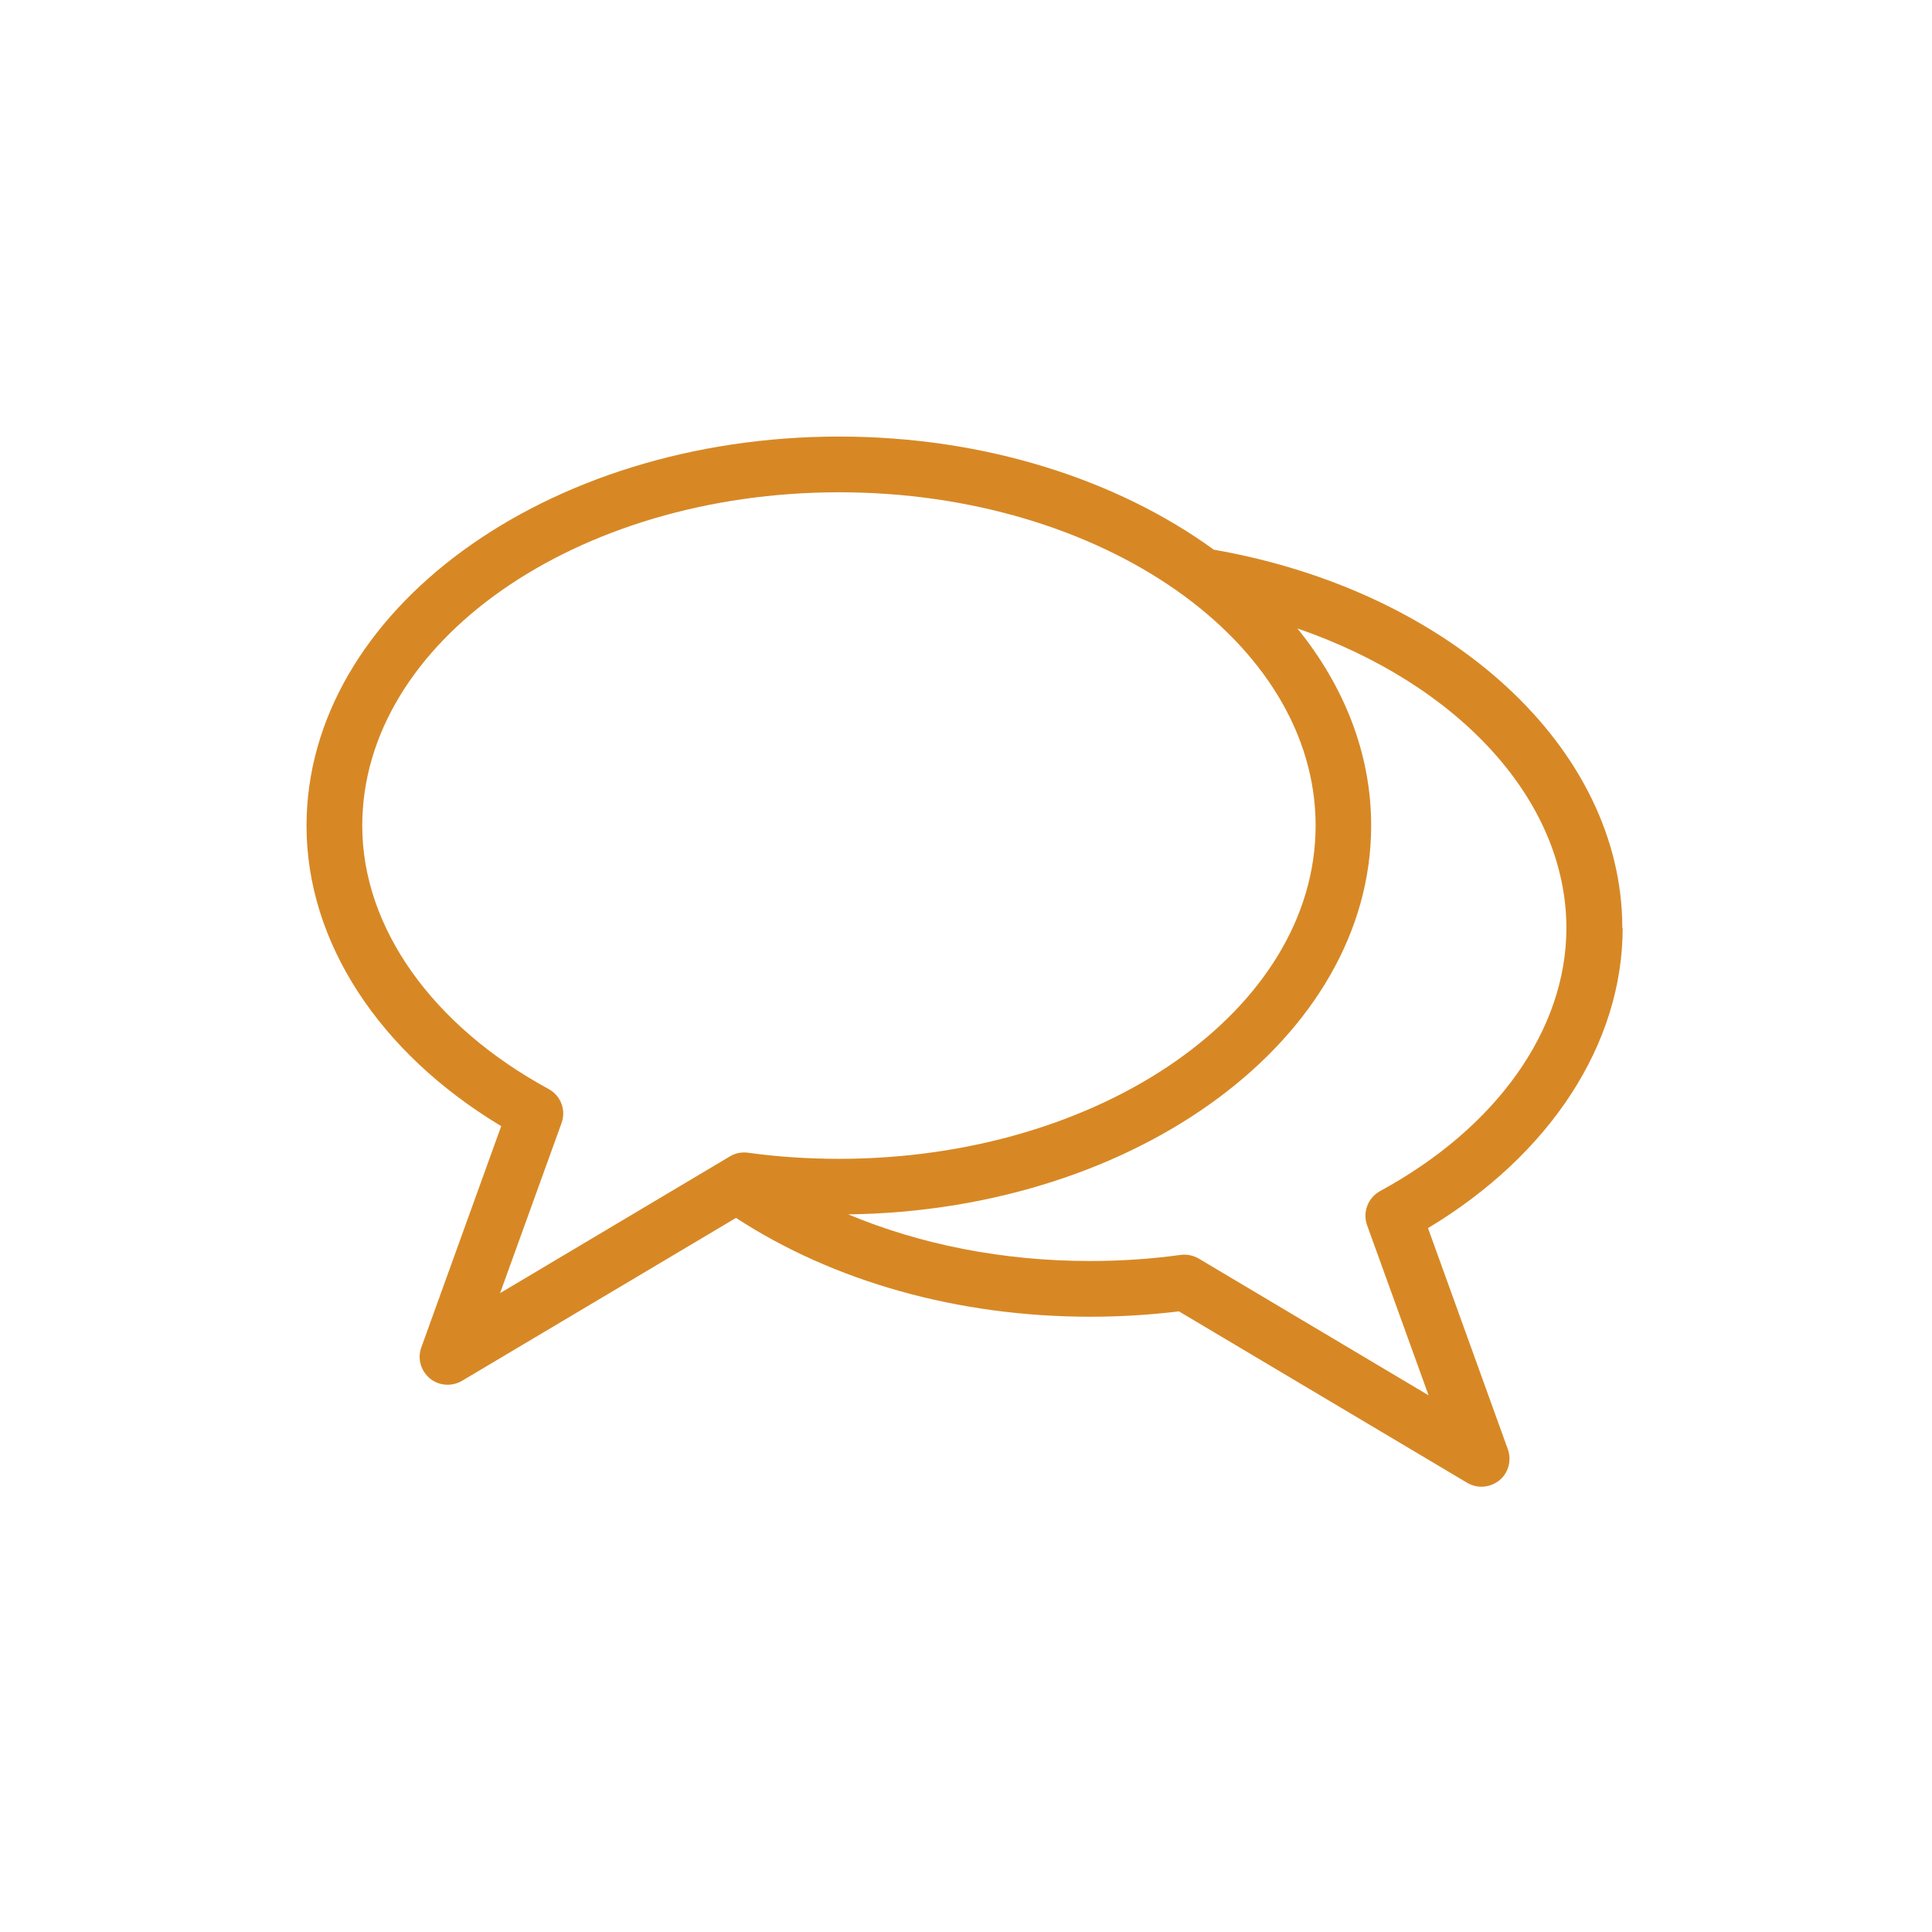
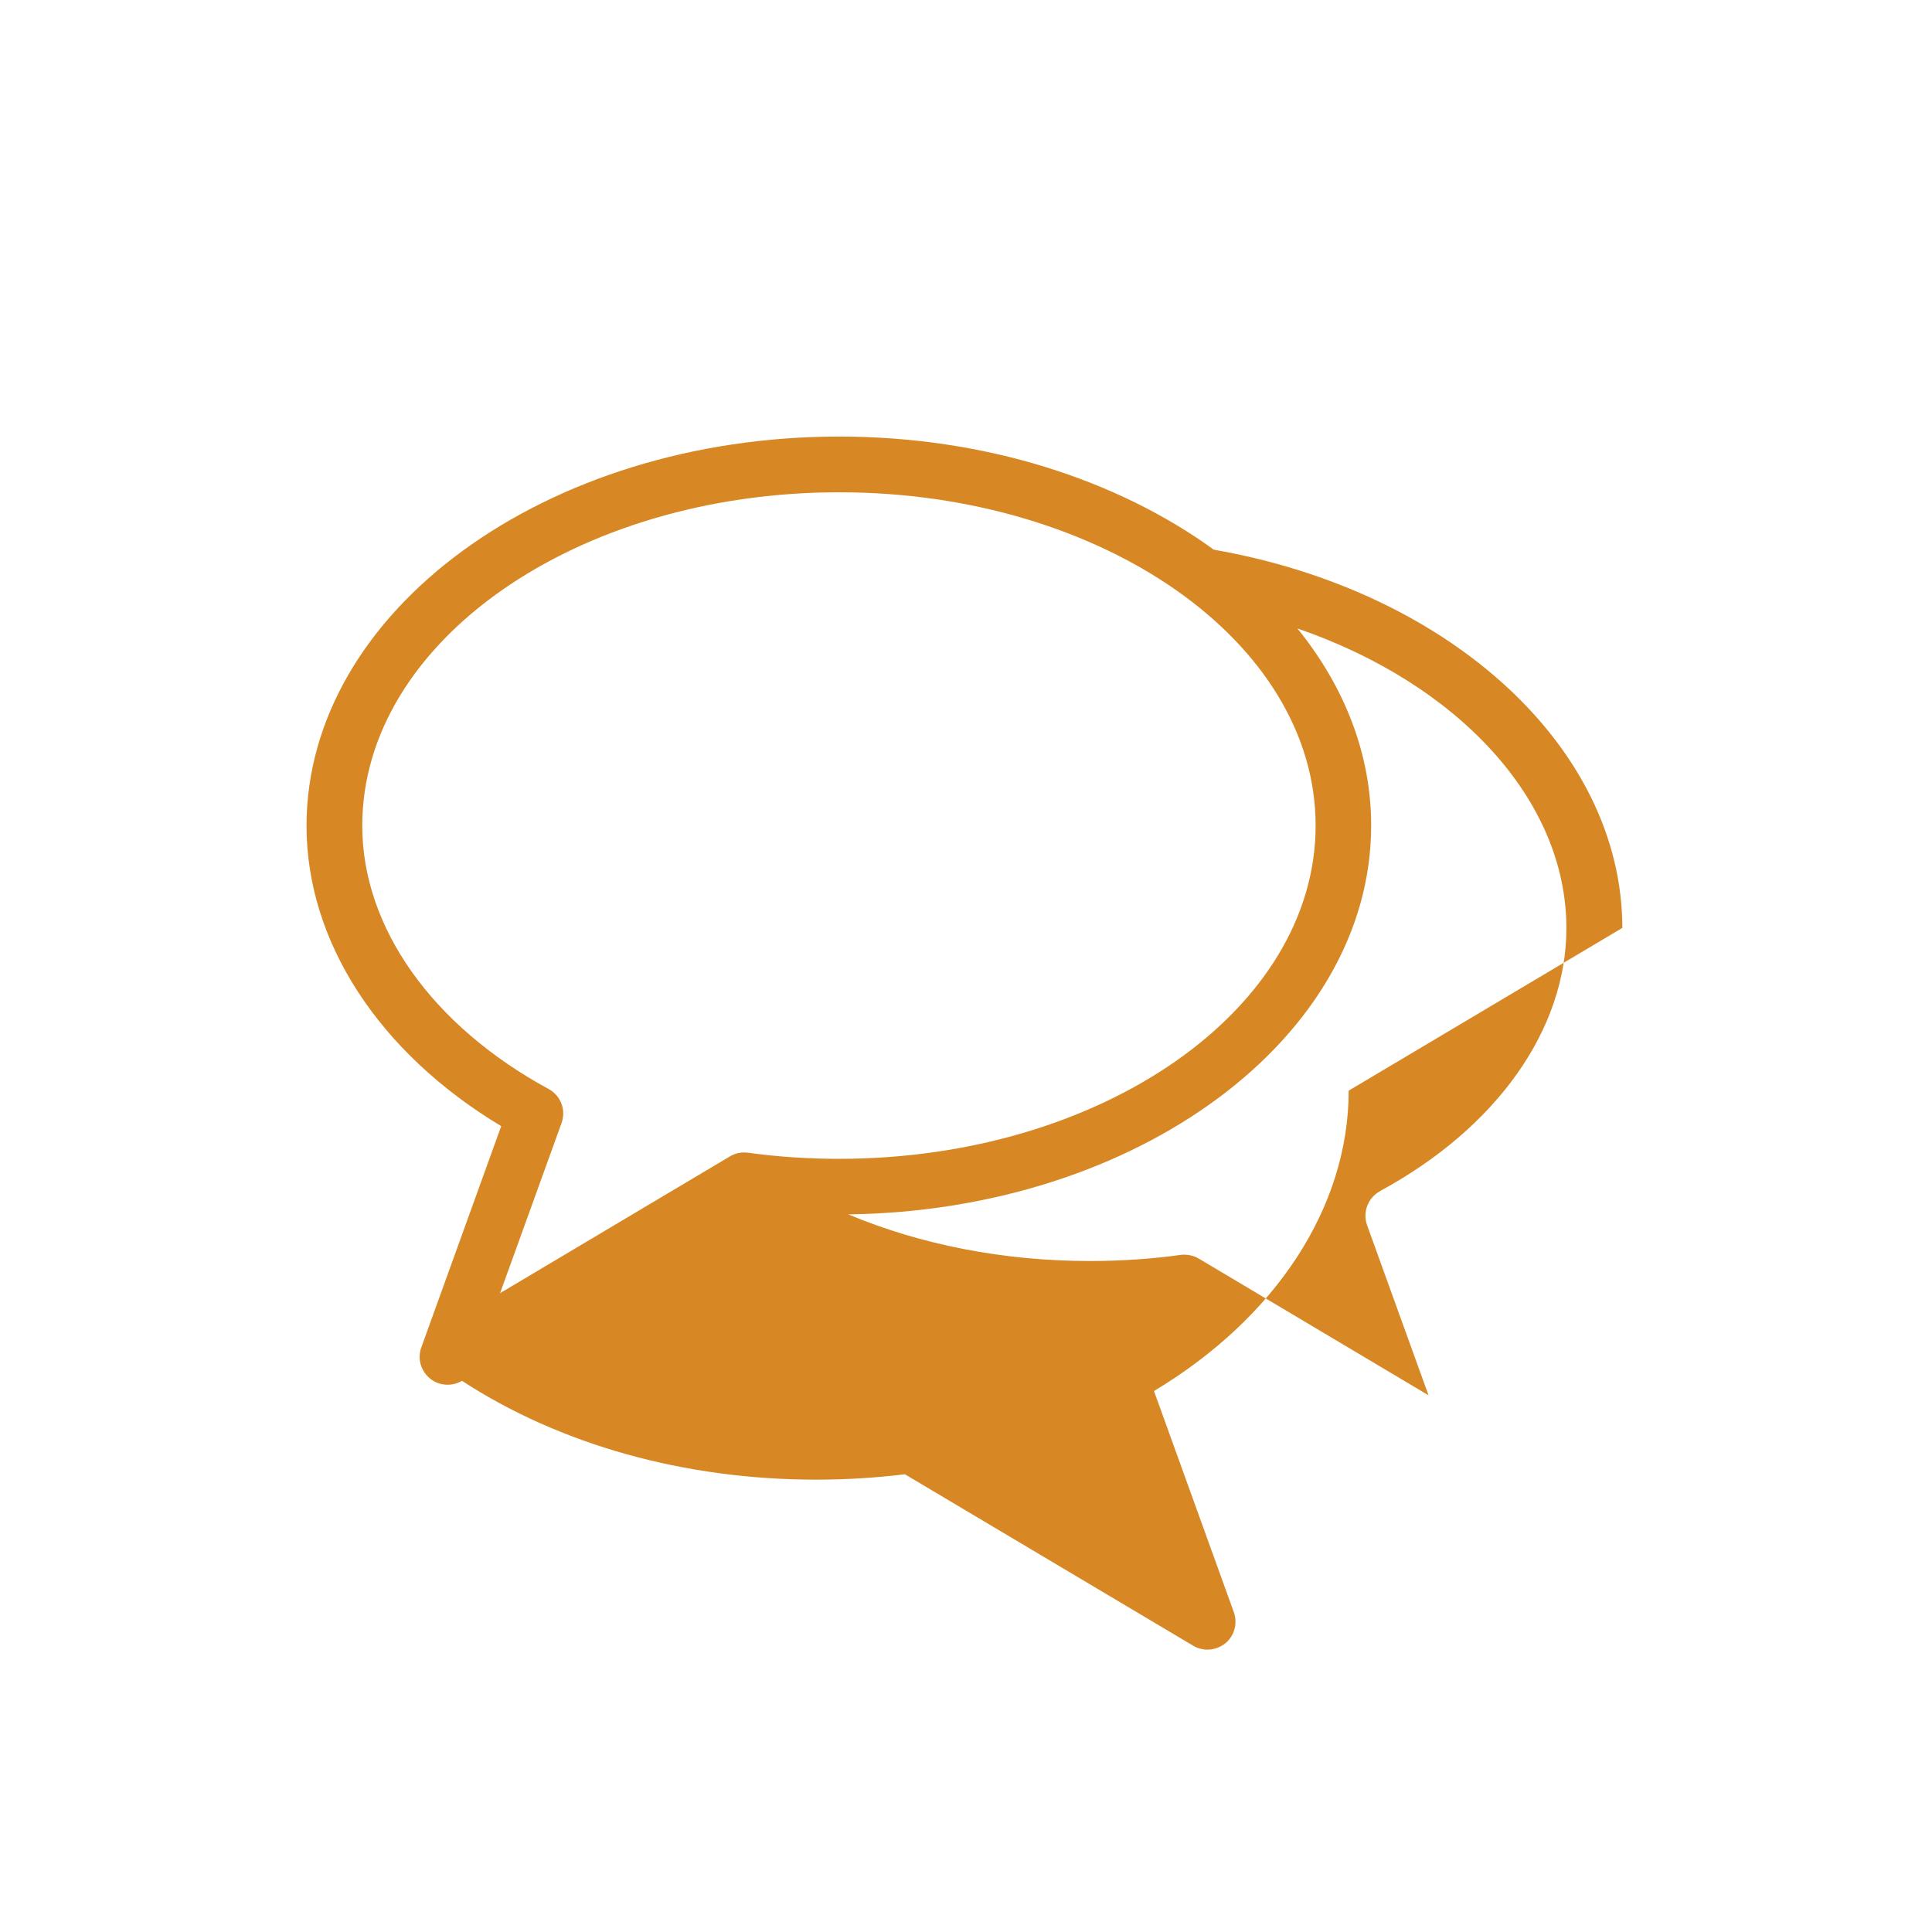
<svg xmlns="http://www.w3.org/2000/svg" id="Layer_1" width="104" height="104" version="1.1" viewBox="0 0 104 104">
  <defs>
    <style>
      .st0 {
        fill: #d78825;
      }
    </style>
  </defs>
-   <path class="st0" d="M87.33,49.95c0-9.65-9.22-18.13-21.99-20.36-5.18-3.76-12.31-6.09-20.17-6.09-15.8,0-28.66,9.4-28.67,20.95,0,6.24,3.89,12.21,10.48,16.17l-4.3,11.91c-.22.6-.03,1.26.46,1.67.28.23.61.34.96.34.26,0,.53-.07.77-.21l14.75-8.77c5.26,3.43,11.96,5.32,19.06,5.32,1.63,0,3.23-.1,4.78-.29l15.52,9.23c.24.14.5.21.77.21.34,0,.68-.12.96-.34.49-.4.67-1.07.46-1.67l-4.3-11.91c6.59-3.96,10.48-9.93,10.48-16.17ZM30.23,60.45c.25-.7-.04-1.47-.7-1.83-6.28-3.41-10.03-8.71-10.03-14.17,0-9.9,11.52-17.95,25.67-17.95s25.65,8.05,25.65,17.94-11.51,17.94-25.66,17.94c-1.68,0-3.32-.11-4.9-.33-.34-.04-.68.02-.97.2l-12.37,7.36,3.31-9.16ZM74.29,64.12c-.65.35-.95,1.13-.7,1.83l3.31,9.16-12.37-7.36c-.29-.17-.63-.24-.97-.2-1.57.22-3.22.33-4.9.33-4.65,0-9.1-.88-13-2.51,15.57-.2,28.15-9.51,28.15-20.93,0-3.87-1.45-7.5-3.97-10.61,8.63,2.97,14.47,9.21,14.48,16.12,0,5.47-3.75,10.76-10.04,14.17Z" />
+   <path class="st0" d="M87.33,49.95c0-9.65-9.22-18.13-21.99-20.36-5.18-3.76-12.31-6.09-20.17-6.09-15.8,0-28.66,9.4-28.67,20.95,0,6.24,3.89,12.21,10.48,16.17l-4.3,11.91c-.22.6-.03,1.26.46,1.67.28.23.61.34.96.34.26,0,.53-.07.77-.21c5.26,3.43,11.96,5.32,19.06,5.32,1.63,0,3.23-.1,4.78-.29l15.52,9.23c.24.14.5.21.77.21.34,0,.68-.12.96-.34.49-.4.67-1.07.46-1.67l-4.3-11.91c6.59-3.96,10.48-9.93,10.48-16.17ZM30.23,60.45c.25-.7-.04-1.47-.7-1.83-6.28-3.41-10.03-8.71-10.03-14.17,0-9.9,11.52-17.95,25.67-17.95s25.65,8.05,25.65,17.94-11.51,17.94-25.66,17.94c-1.68,0-3.32-.11-4.9-.33-.34-.04-.68.02-.97.2l-12.37,7.36,3.31-9.16ZM74.29,64.12c-.65.35-.95,1.13-.7,1.83l3.31,9.16-12.37-7.36c-.29-.17-.63-.24-.97-.2-1.57.22-3.22.33-4.9.33-4.65,0-9.1-.88-13-2.51,15.57-.2,28.15-9.51,28.15-20.93,0-3.87-1.45-7.5-3.97-10.61,8.63,2.97,14.47,9.21,14.48,16.12,0,5.47-3.75,10.76-10.04,14.17Z" />
</svg>